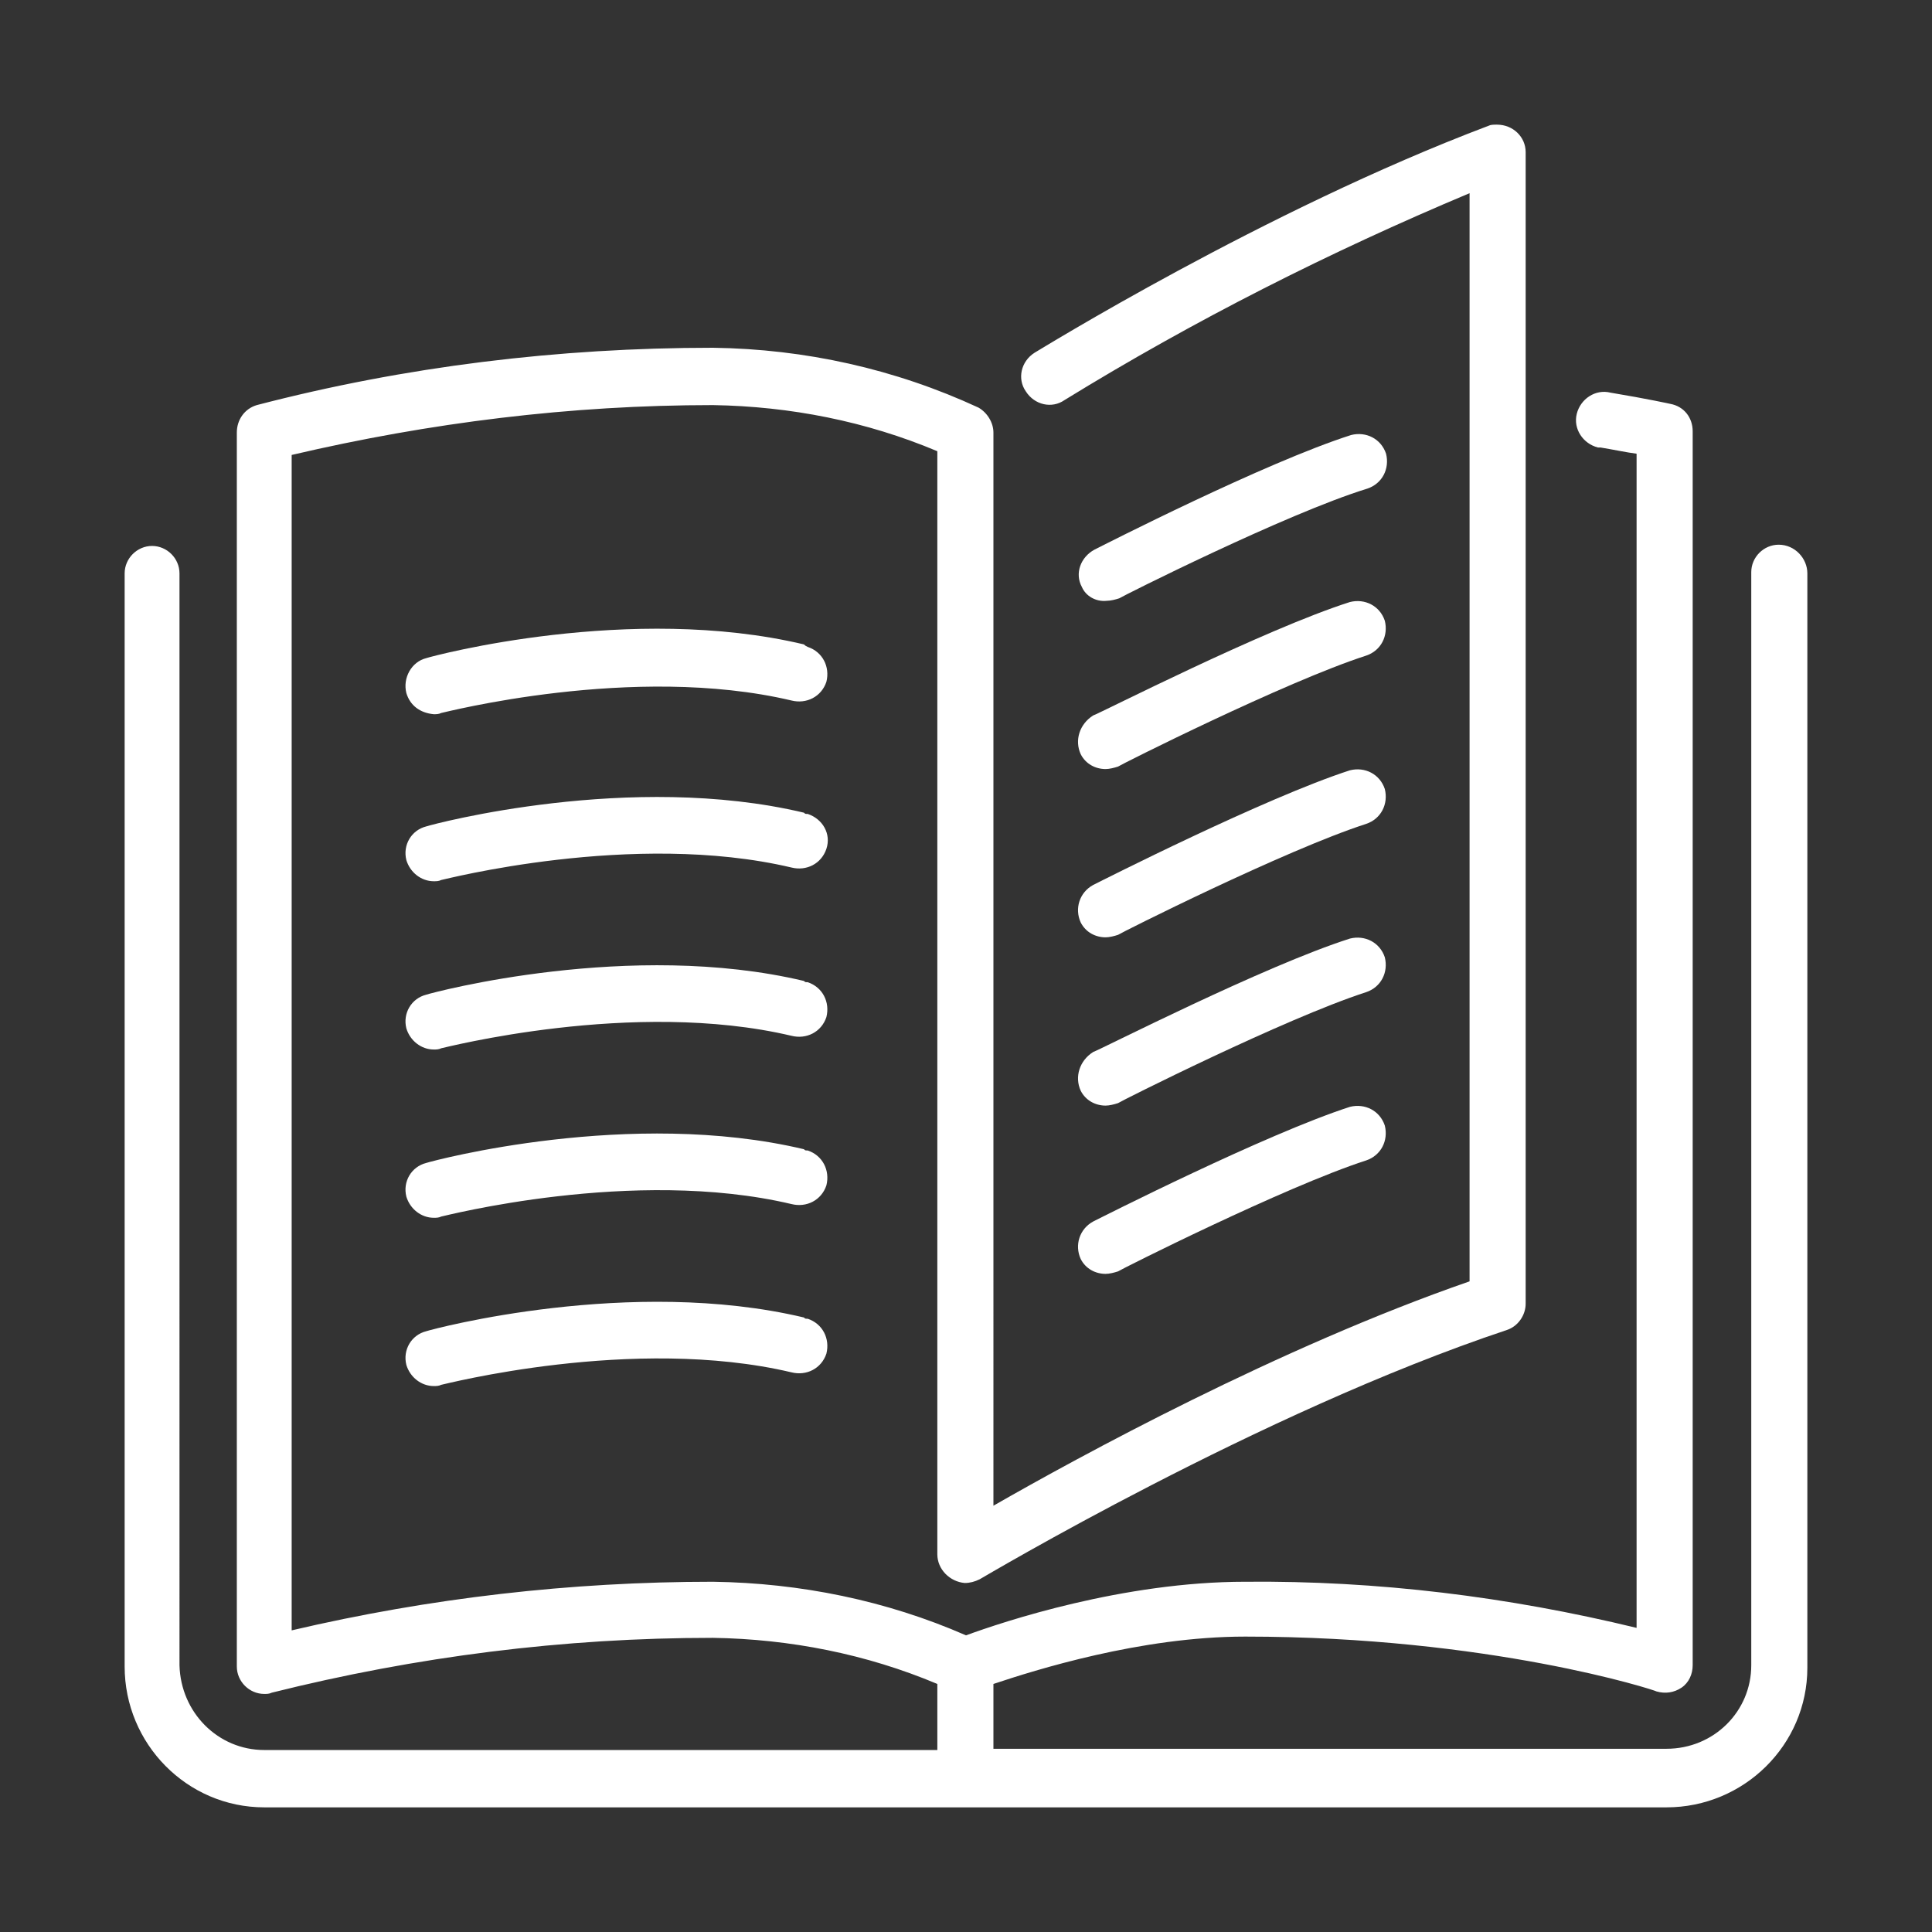
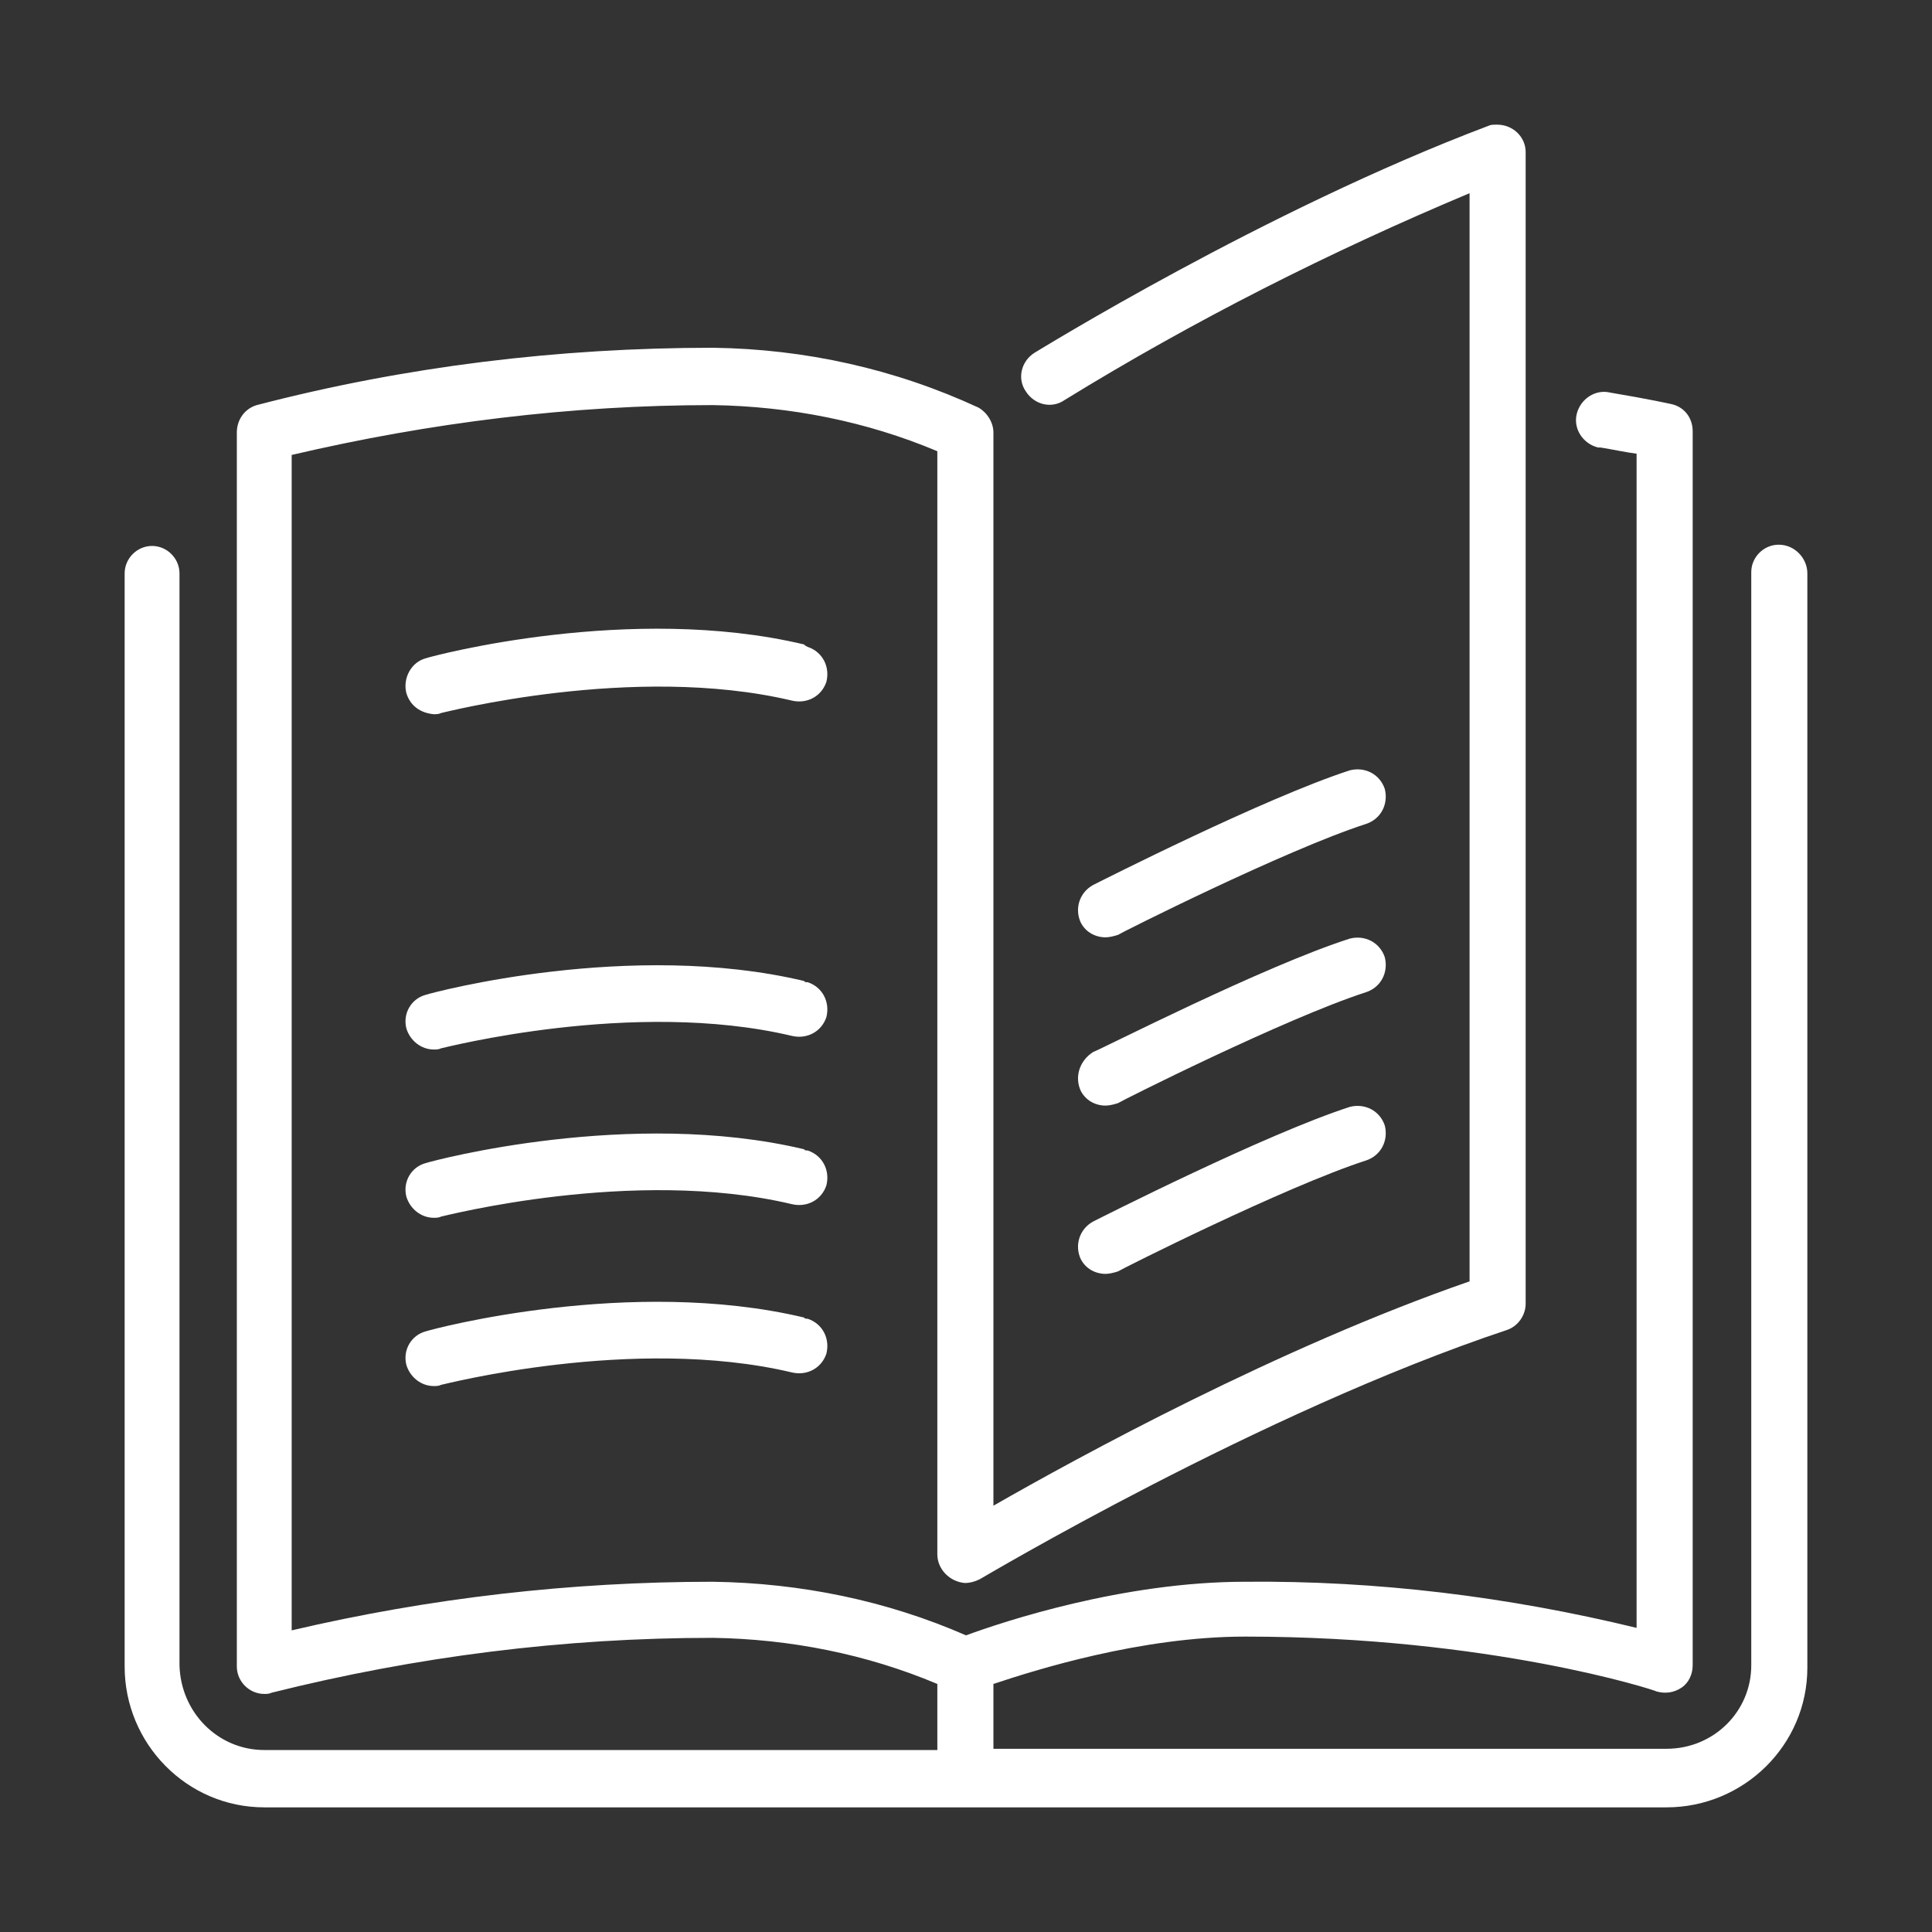
<svg xmlns="http://www.w3.org/2000/svg" version="1.1" id="Capa_1" x="0px" y="0px" viewBox="0 0 155 155" style="enable-background:new 0 0 155 155;" xml:space="preserve">
  <rect x="0" y="0" width="155" height="155" fill="#333333" stroke="none" />
  <style type="text/css">
	.st0{fill:#FFFFFF;}
</style>
  <title>student_trips</title>
  <g id="Capa_2_1_">
    <g id="Capa_1-2">
      <path class="st0" d="M86.7,74c0.4,0.8,1.2,1.2,2,1.2c0.3,0,0.7-0.1,1-0.2c0.1-0.1,13.4-6.8,19.9-8.9c1.2-0.4,1.8-1.6,1.5-2.8    c-0.4-1.2-1.6-1.8-2.8-1.5l0,0c-6.8,2.2-20,8.9-20.6,9.2C86.6,71.6,86.2,72.9,86.7,74z" />
-       <path class="st0" d="M88.8,48.2c0.3,0,0.7-0.1,1-0.2c0.1-0.1,13.4-6.8,19.9-8.8c1.2-0.4,1.8-1.6,1.5-2.8c-0.4-1.2-1.6-1.8-2.8-1.5    c-6.9,2.2-20,8.9-20.6,9.2c-1.1,0.6-1.6,1.9-1,3C87.1,47.8,87.9,48.3,88.8,48.2L88.8,48.2z" />
      <path class="st0" d="M142.7,43.7c-1.2,0-2.2,1-2.2,2.2v87.7c0,3.7-3,6.7-6.8,6.7h-54v-5.2c3.3-1.1,11.8-3.8,20.2-3.8    c19.6,0,32.9,4.3,33,4.4c0.7,0.2,1.4,0.1,2-0.3c0.6-0.4,0.9-1.1,0.9-1.8v-99c0-1.1-0.7-2-1.8-2.2c0,0-1.8-0.4-4.8-0.9    c-1.2-0.3-2.4,0.5-2.7,1.7c-0.3,1.2,0.5,2.4,1.7,2.7c0.1,0,0.2,0,0.2,0c1.2,0.2,2.1,0.4,2.9,0.5v94.2c-10.3-2.5-20.8-3.8-31.4-3.7    c-9.8,0-19.4,3.2-22.4,4.3c-6.4-2.8-13.3-4.2-20.3-4.3c-11.4,0-22.7,1.3-33.8,3.9V36.5c11.1-2.6,22.4-4,33.8-4    c6.2,0.1,12.3,1.3,18,3.7v88.5c0,1.2,1,2.2,2.2,2.3c0.4,0,0.8-0.1,1.2-0.3c0.2-0.1,22.5-13.4,42.3-20c0.9-0.3,1.5-1.2,1.5-2.1    V12.2c0-1.2-1-2.2-2.3-2.2c-0.3,0-0.5,0-0.7,0.1c-18,6.8-36.2,18.1-36.4,18.2c-1.1,0.7-1.4,2.1-0.7,3.1c0.7,1.1,2.1,1.4,3.1,0.7    c10.4-6.4,21.3-11.9,32.5-16.6v87.3c-15.3,5.3-31.4,14.1-38.2,18V34.7c0-0.8-0.5-1.6-1.2-2c-6.7-3.1-13.9-4.7-21.3-4.8    c-12.4,0-24.7,1.5-36.6,4.6c-1,0.3-1.6,1.2-1.6,2.2v99c0,1.2,1,2.2,2.2,2.2c0,0,0,0,0,0c0.2,0,0.4,0,0.6-0.1    c11.6-2.9,23.4-4.4,35.4-4.4c6.2,0.1,12.3,1.3,18,3.7v5.3h-54c-3.7,0-6.7-3-6.8-6.8V46c0-1.2-1-2.2-2.2-2.2S10,44.8,10,46v87.7    c0,6.2,5,11.3,11.2,11.3h112.5c6.2,0,11.3-5,11.3-11.2c0,0,0,0,0,0V46C145,44.8,144,43.7,142.7,43.7    C142.7,43.7,142.7,43.7,142.7,43.7z" />
-       <path class="st0" d="M86.7,60.5c0.4,0.8,1.2,1.2,2,1.2c0.3,0,0.7-0.1,1-0.2c0.1-0.1,13.4-6.8,19.9-8.9c1.2-0.4,1.8-1.6,1.5-2.8    c-0.4-1.2-1.6-1.8-2.8-1.5c-6.9,2.2-20,8.9-20.6,9.1C86.6,58.1,86.2,59.4,86.7,60.5z" />
      <path class="st0" d="M86.7,87.5c0.4,0.8,1.2,1.2,2,1.2c0.3,0,0.7-0.1,1-0.2c0.1-0.1,13.4-6.8,19.9-8.9c1.2-0.4,1.8-1.6,1.5-2.8    c-0.4-1.2-1.6-1.8-2.8-1.5c-6.9,2.2-20,8.9-20.6,9.1C86.6,85.1,86.2,86.4,86.7,87.5z" />
      <path class="st0" d="M64.5,51.7c-13.9-3.3-29.7,0.9-30.3,1.1c-1.2,0.3-1.9,1.6-1.6,2.8c0.3,1,1.1,1.6,2.2,1.7c0.2,0,0.4,0,0.6-0.1    c0.1,0,15.4-4,28.1-1c1.2,0.3,2.4-0.3,2.8-1.5c0.3-1.2-0.3-2.4-1.5-2.8C64.6,51.8,64.6,51.8,64.5,51.7L64.5,51.7z" />
-       <path class="st0" d="M64.5,65.2c-13.9-3.3-29.7,0.9-30.3,1.1c-1.2,0.3-1.9,1.5-1.6,2.7c0.3,1,1.2,1.7,2.2,1.7c0.2,0,0.4,0,0.6-0.1    c0.1,0,15.4-4,28.1-1c1.2,0.3,2.4-0.3,2.8-1.5s-0.3-2.4-1.5-2.8C64.6,65.3,64.6,65.3,64.5,65.2L64.5,65.2z" />
      <path class="st0" d="M86.7,101c0.4,0.8,1.2,1.2,2,1.2c0.3,0,0.7-0.1,1-0.2c0.1-0.1,13.4-6.8,19.9-8.9c1.2-0.4,1.8-1.6,1.5-2.8    c-0.4-1.2-1.6-1.8-2.8-1.5c-6.8,2.2-20,8.9-20.6,9.2C86.6,98.6,86.2,99.9,86.7,101z" />
      <path class="st0" d="M64.5,78.7c-13.9-3.3-29.7,0.9-30.3,1.1c-1.2,0.3-1.9,1.5-1.6,2.7c0.3,1,1.2,1.7,2.2,1.7c0.2,0,0.4,0,0.6-0.1    c0.1,0,15.4-4,28.1-1c1.2,0.3,2.4-0.3,2.8-1.5c0.3-1.2-0.3-2.4-1.5-2.8C64.6,78.8,64.6,78.8,64.5,78.7L64.5,78.7z" />
      <path class="st0" d="M64.5,105.7c-13.9-3.3-29.7,0.9-30.3,1.1c-1.2,0.3-1.9,1.5-1.6,2.7c0.3,1,1.2,1.7,2.2,1.7    c0.2,0,0.4,0,0.6-0.1c0.1,0,15.4-4,28.1-1c1.2,0.3,2.4-0.3,2.8-1.5c0.3-1.2-0.3-2.4-1.5-2.8C64.6,105.8,64.6,105.8,64.5,105.7    L64.5,105.7z" />
      <path class="st0" d="M64.5,92.2c-13.9-3.3-29.7,0.9-30.3,1.1c-1.2,0.3-1.9,1.5-1.6,2.7c0.3,1,1.2,1.7,2.2,1.7c0.2,0,0.4,0,0.6-0.1    c0.1,0,15.4-4,28.1-1c1.2,0.3,2.4-0.3,2.8-1.5c0.3-1.2-0.3-2.4-1.5-2.8C64.6,92.3,64.6,92.3,64.5,92.2L64.5,92.2z" />
    </g>
  </g>
</svg>